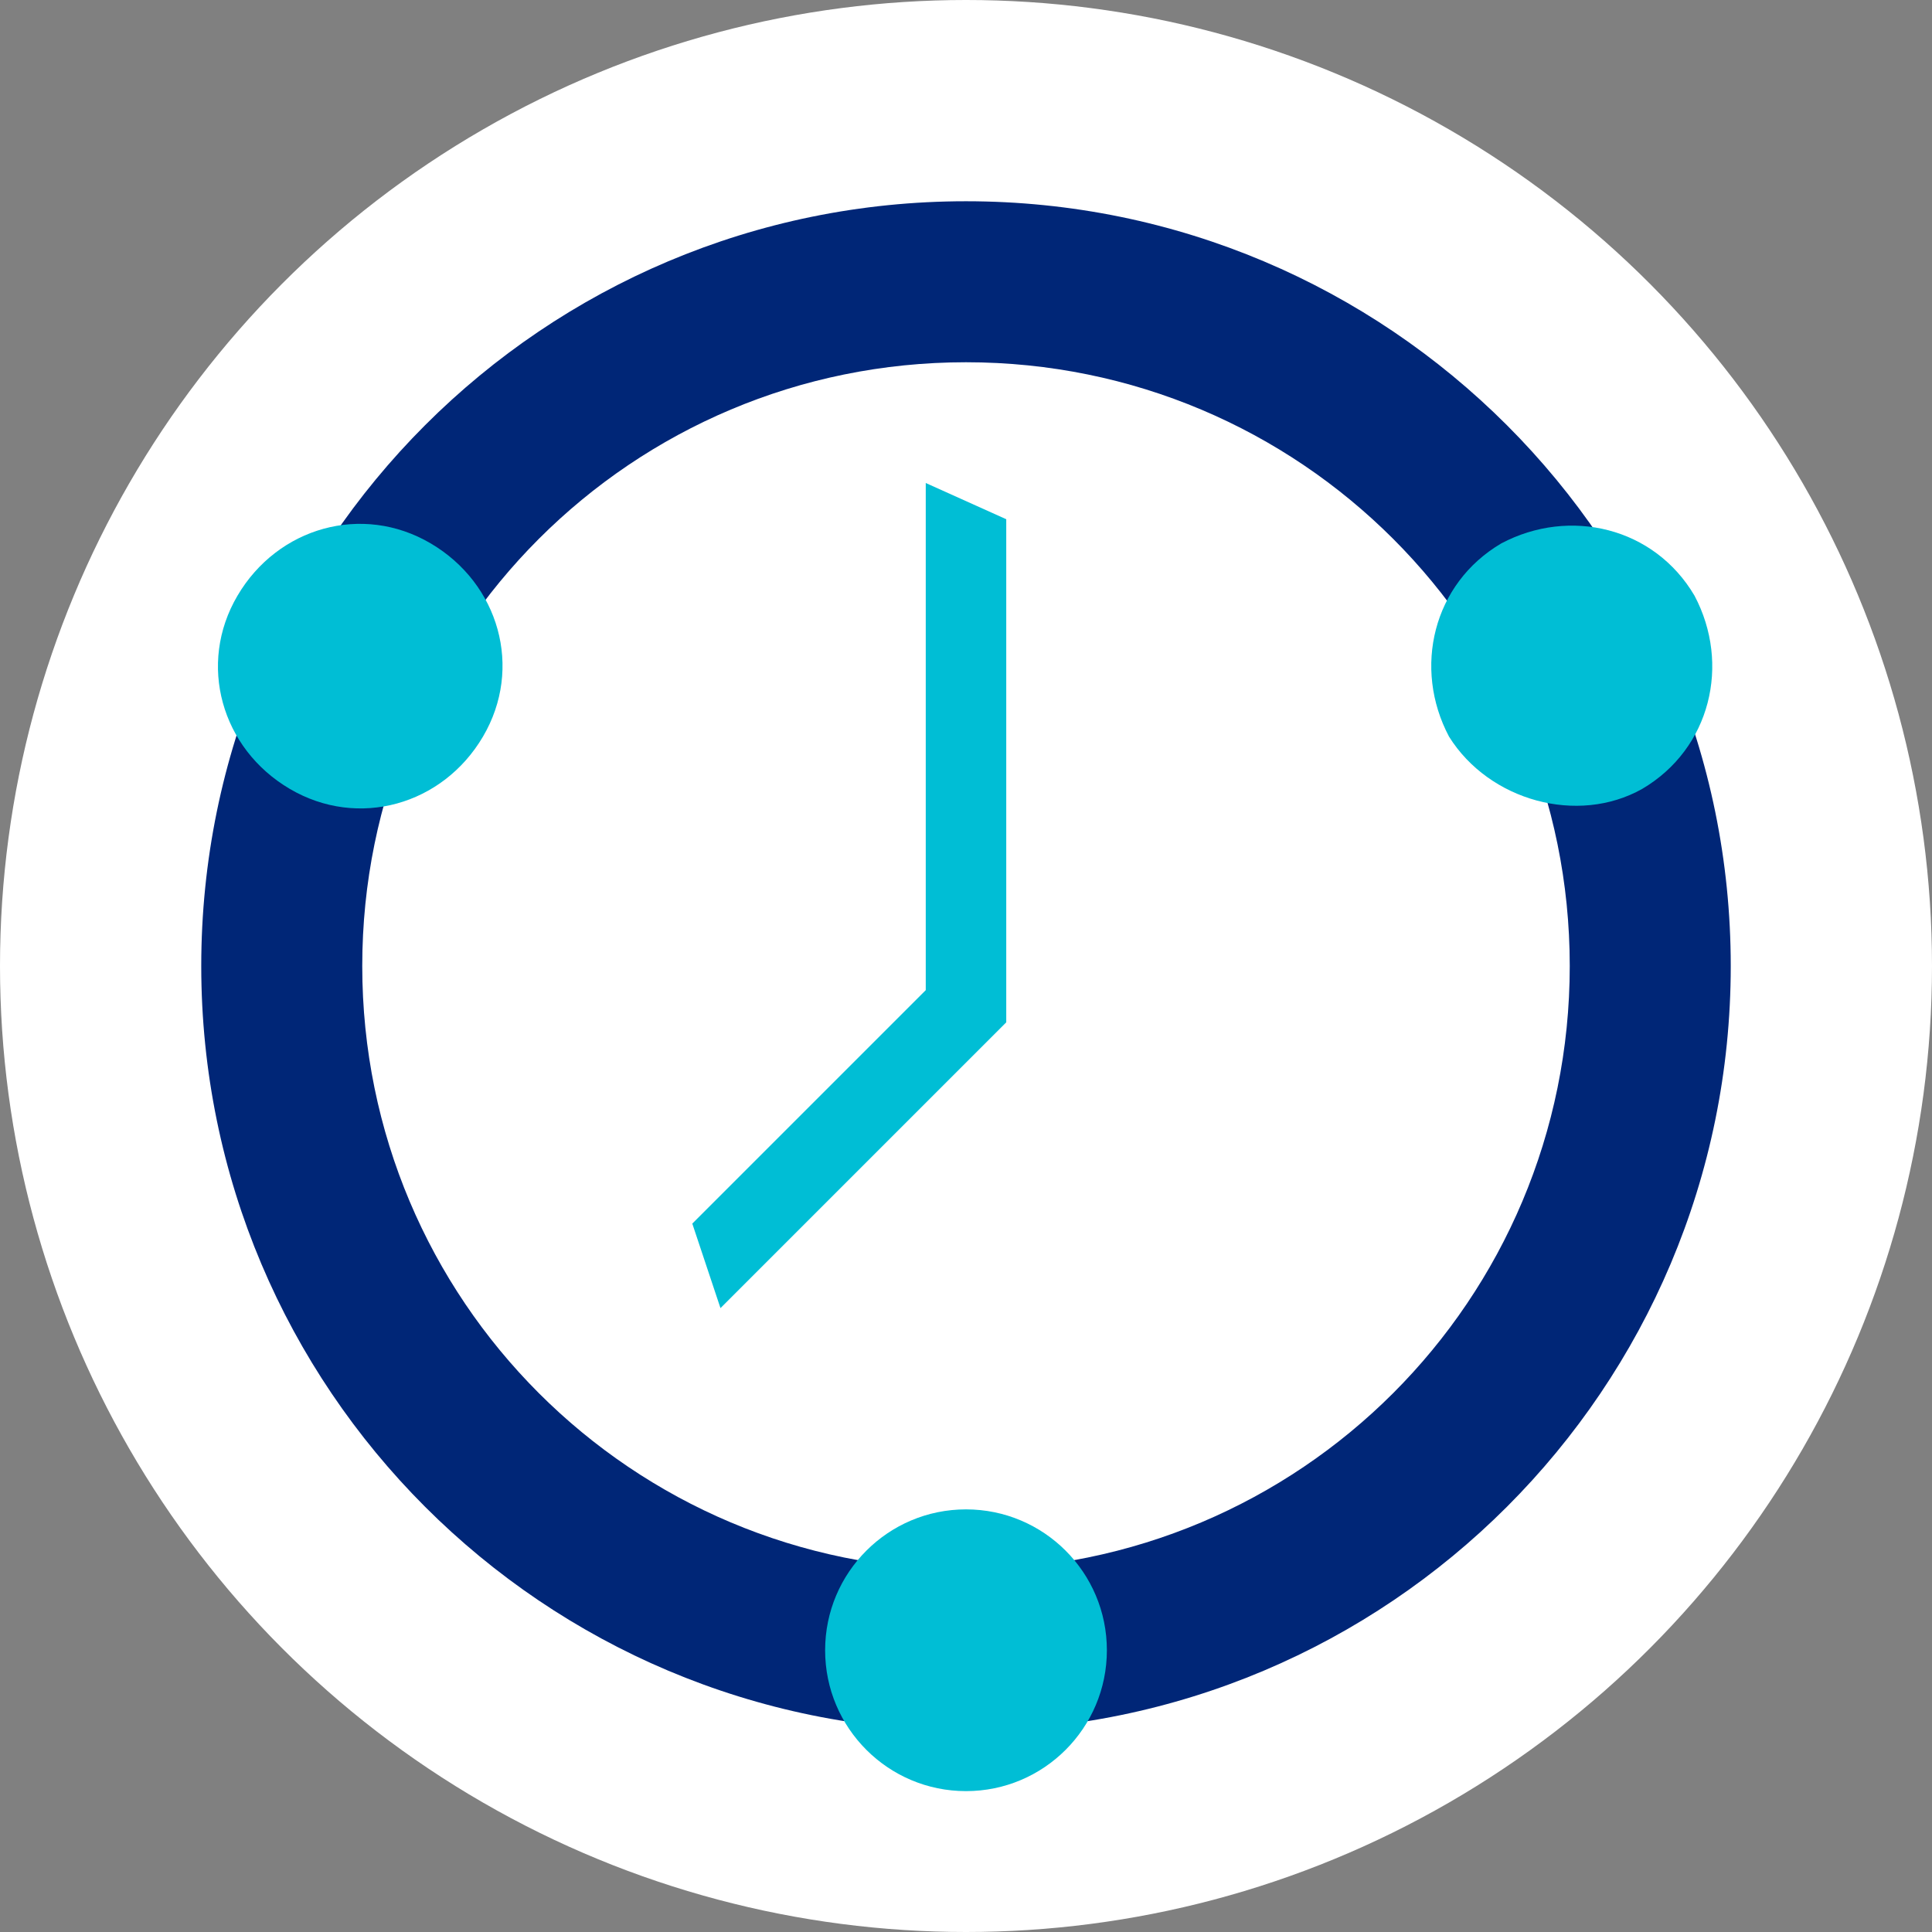
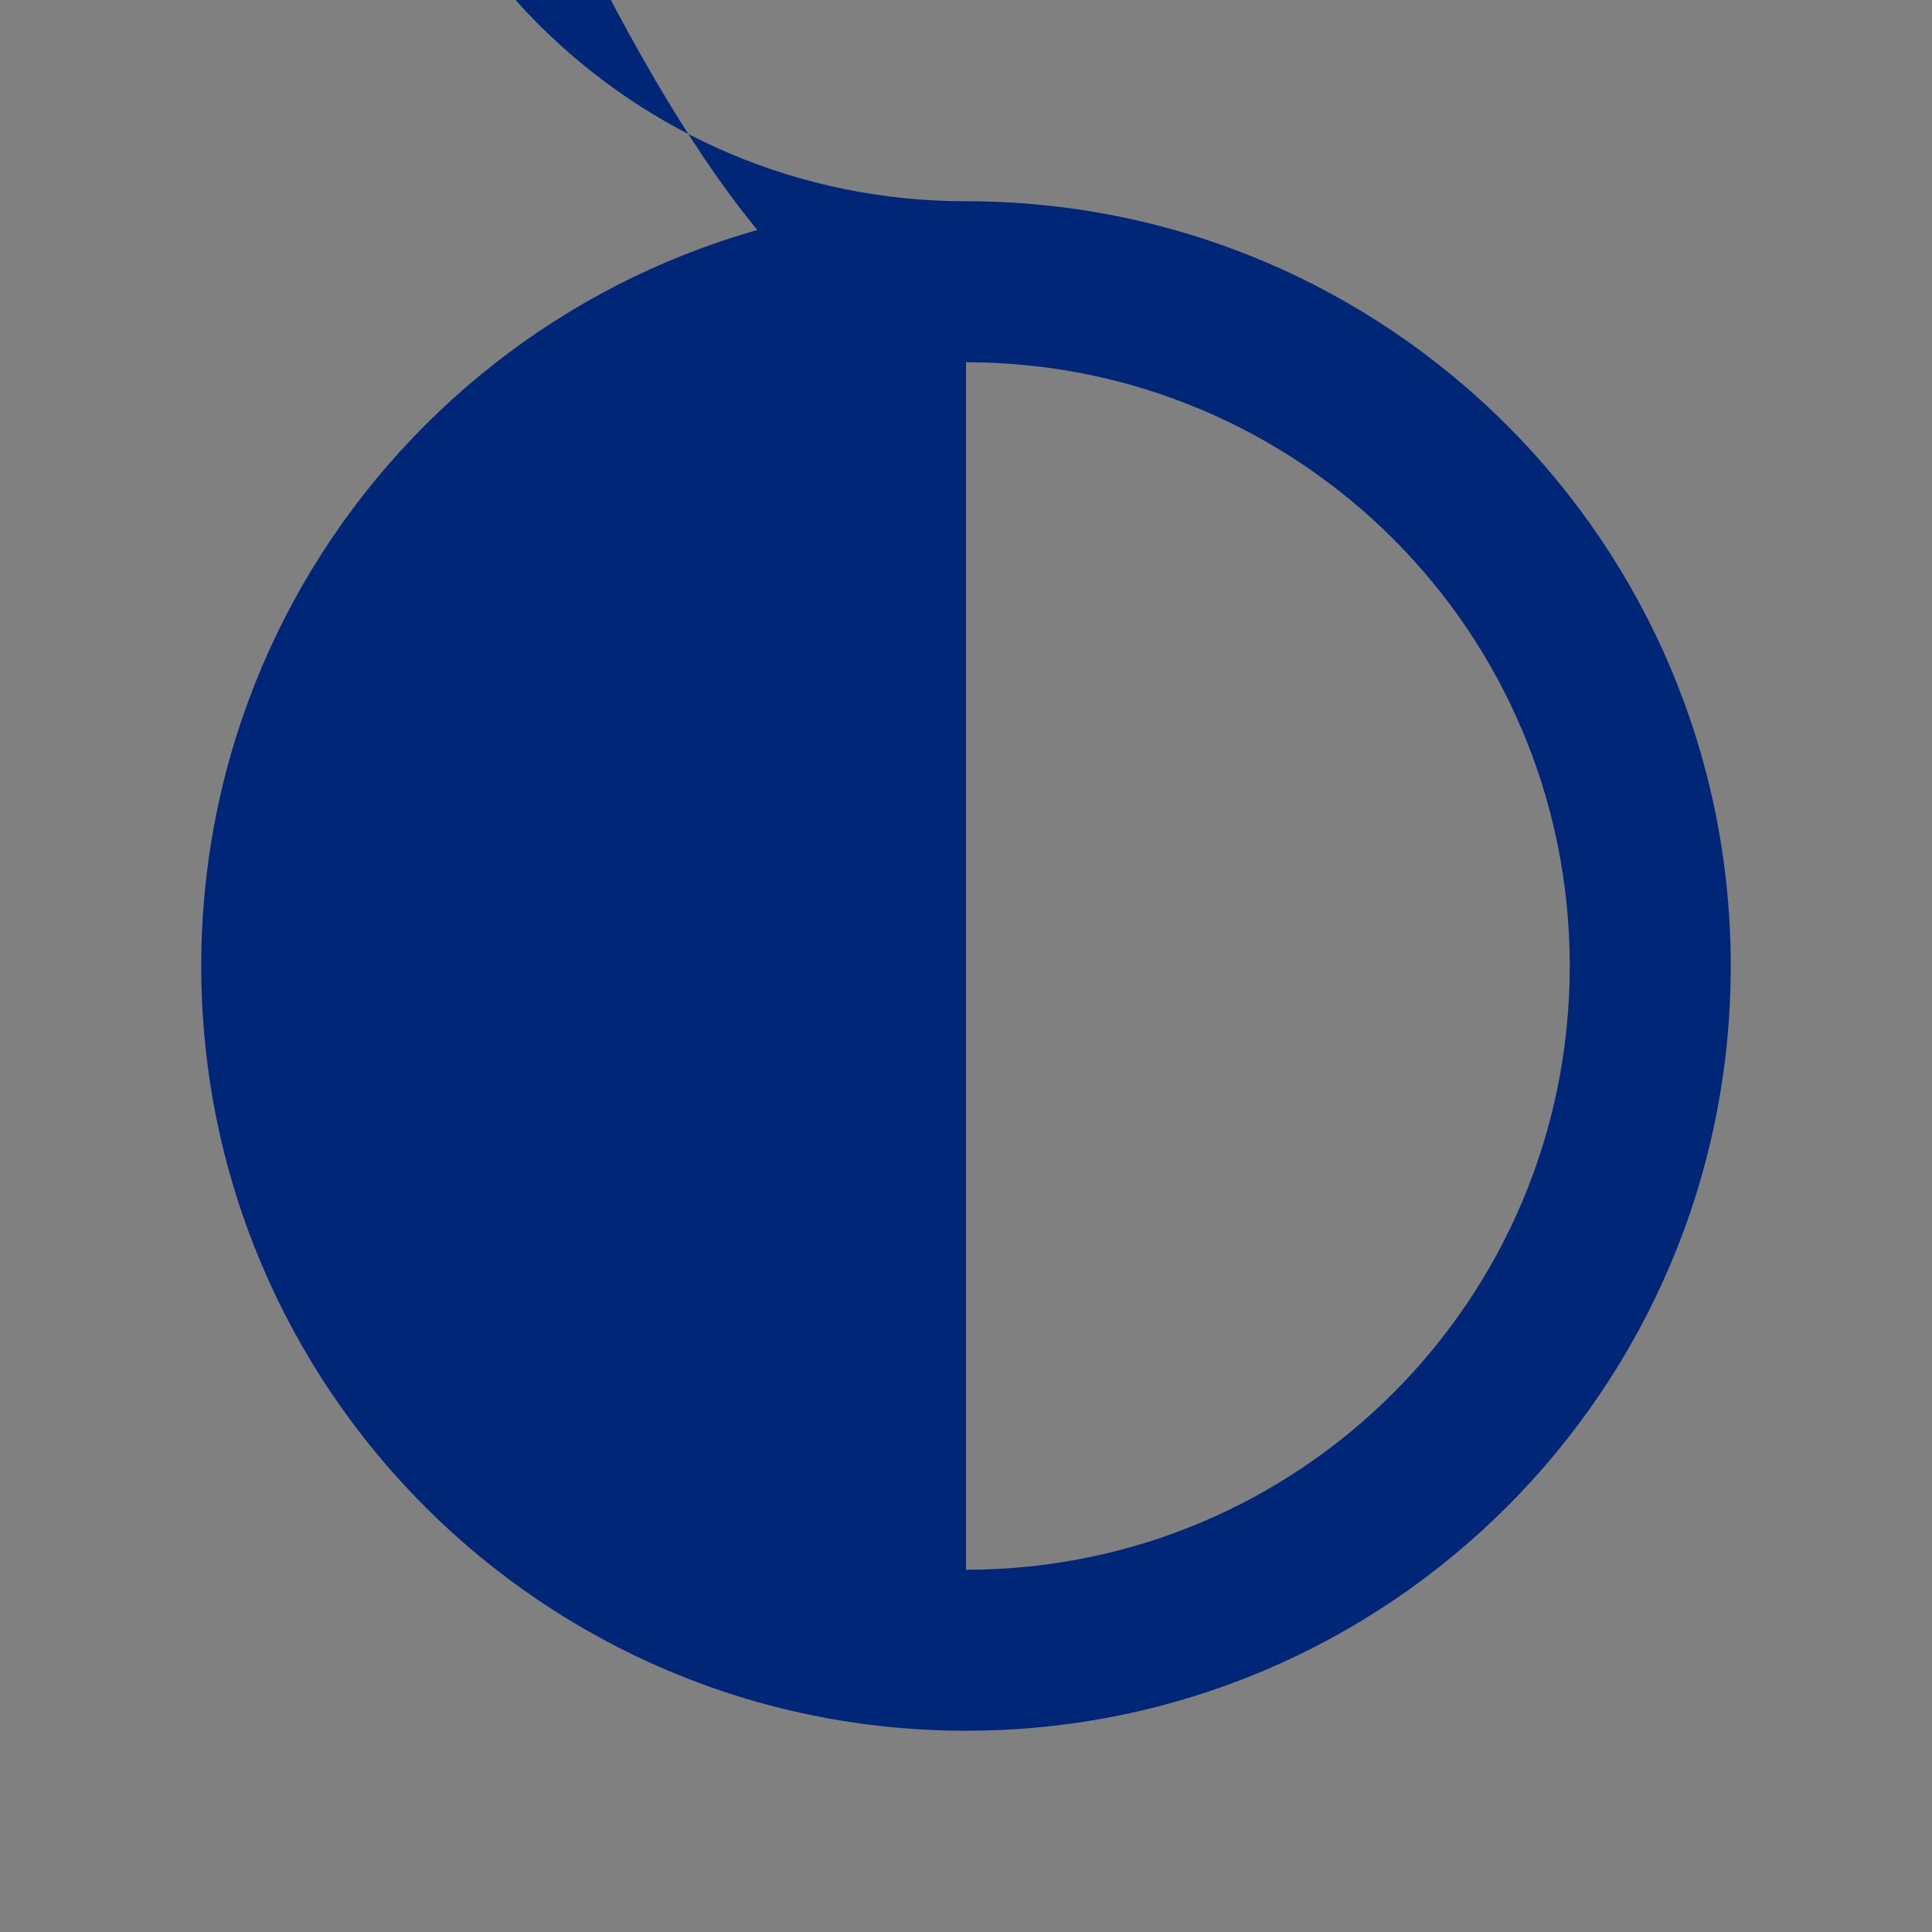
<svg xmlns="http://www.w3.org/2000/svg" version="1.1" id="Ebene_1" x="0px" y="0px" viewBox="0 0 48 48" style="enable-background:new 0 0 48 48;" xml:space="preserve">
  <rect x="0" y="0" width="48" height="48" fill="#808080" stroke="none" />
  <style type="text/css">
	.st0{fill:#FFFFFF;}
	.st1{fill:#002677;}
	.st2{fill:#00BED5;}
</style>
  <g>
-     <circle class="st0" cx="24" cy="24" r="24" />
-     <path class="st1" d="M24,5C13.5,5,5,13.5,5,24s8.5,19,19,19s19-8.5,19-19S34.5,5,24,5z M24,39c-8.3,0-15-6.7-15-15S15.7,9,24,9   s15,6.7,15,15S32.3,39,24,39z" />
+     <path class="st1" d="M24,5C13.5,5,5,13.5,5,24s8.5,19,19,19s19-8.5,19-19S34.5,5,24,5z c-8.3,0-15-6.7-15-15S15.7,9,24,9   s15,6.7,15,15S32.3,39,24,39z" />
  </g>
  <g>
    <g>
-       <circle class="st2" cx="24" cy="41" r="3.5" />
-     </g>
+       </g>
    <g>
-       <path class="st2" d="M40.8,19.6c1.7-1,2.2-3.1,1.3-4.8c-1-1.7-3.1-2.2-4.8-1.3c-1.7,1-2.2,3.1-1.3,4.8    C37,19.9,39.2,20.5,40.8,19.6z" />
-     </g>
+       </g>
    <g>
-       <path class="st2" d="M7.2,19.6c1.7,1,3.8,0.4,4.8-1.3c1-1.7,0.4-3.8-1.3-4.8c-1.7-1-3.8-0.4-4.8,1.3C4.9,16.5,5.5,18.6,7.2,19.6z" />
-     </g>
+       </g>
  </g>
-   <polygon class="st2" points="23,24.6 23,12 25,12.9 25,25.4 17.9,32.5 17.2,30.4 " />
</svg>